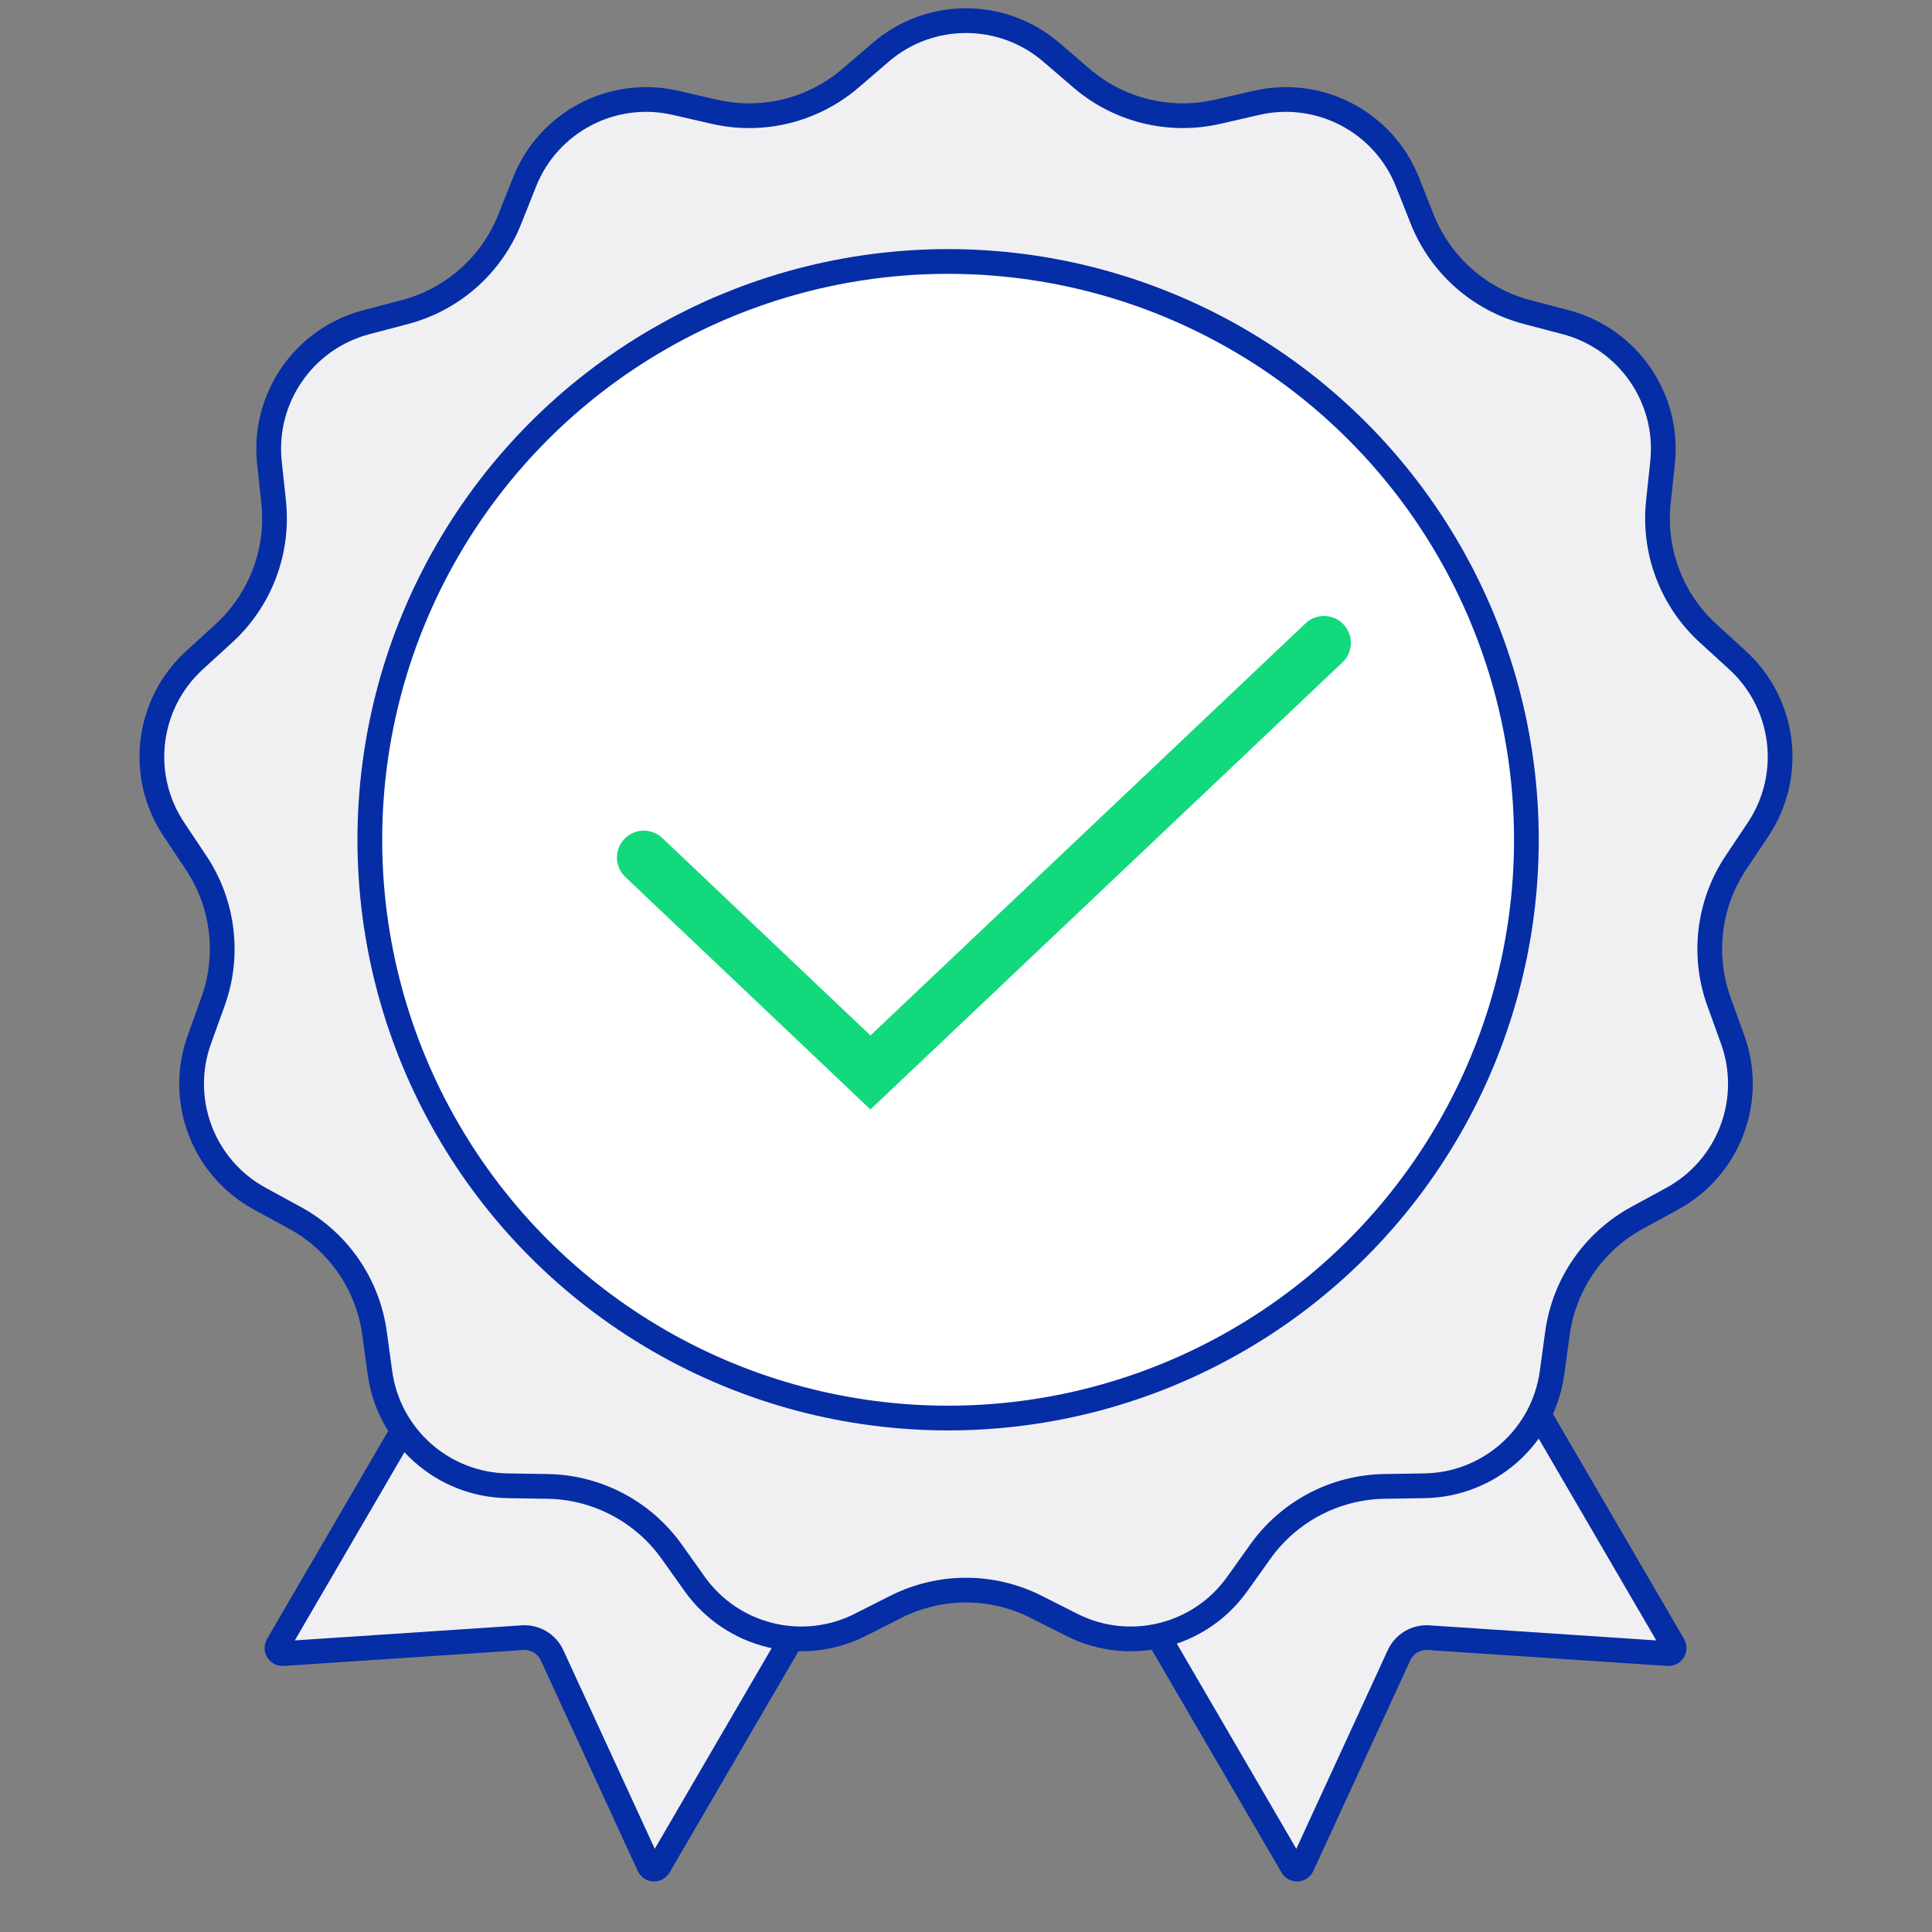
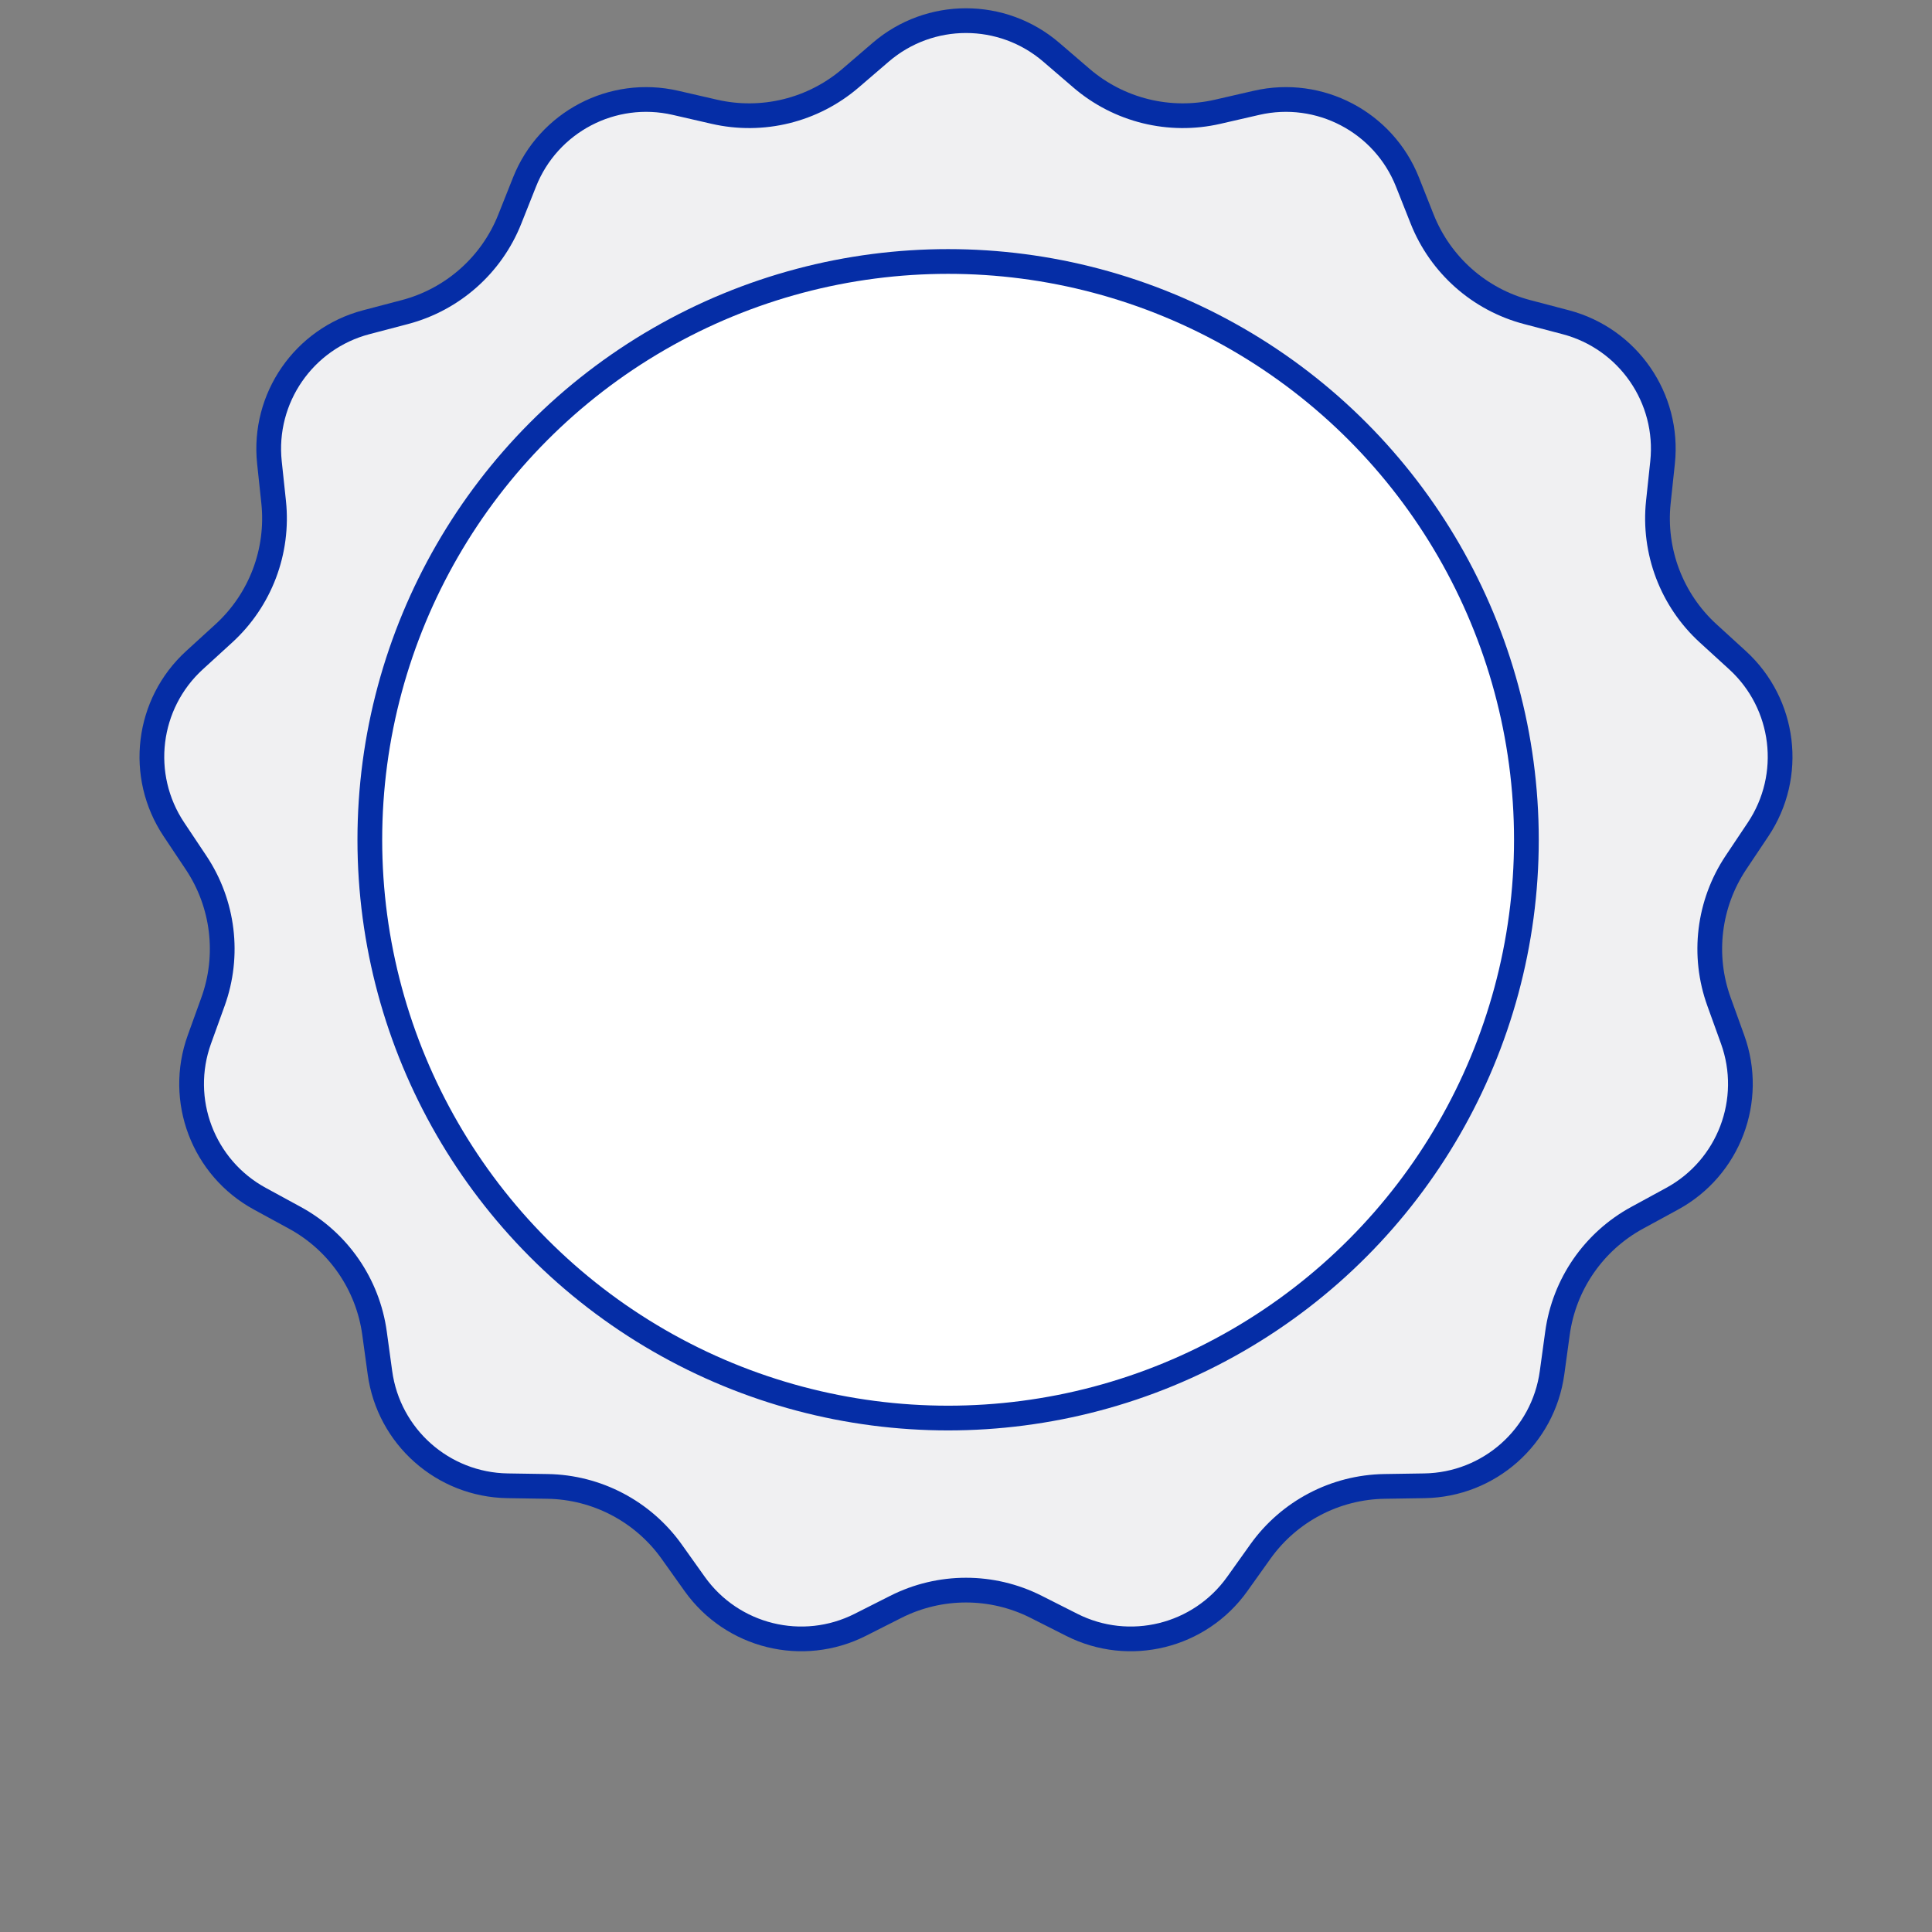
<svg xmlns="http://www.w3.org/2000/svg" fill="none" height="50" viewBox="0 0 50 50" width="50">
  <rect x="0" y="0" width="50" height="50" fill="#808080" stroke="none" />
-   <path d="M21.268 41.061L21.268 41.061L21.265 41.067L17.05 48.303C16.992 48.403 16.845 48.396 16.797 48.29L14.287 42.837C14.151 42.542 13.847 42.361 13.523 42.383L7.32 42.795C7.205 42.803 7.129 42.679 7.186 42.58L11.277 35.558L11.003 35.398L11.277 35.558C11.302 35.514 11.349 35.486 11.4 35.486H24.707C24.659 35.532 24.616 35.586 24.579 35.646L21.268 41.061ZM25.915 35.646C25.878 35.586 25.835 35.532 25.787 35.486H39.094C39.145 35.486 39.192 35.514 39.217 35.558L43.308 42.58C43.365 42.679 43.289 42.803 43.174 42.795L36.971 42.383C36.647 42.361 36.343 42.542 36.207 42.837L33.697 48.29C33.649 48.396 33.502 48.403 33.444 48.303L29.229 41.067L29.229 41.067L29.226 41.061L25.915 35.646Z" fill="#F0F0F2" stroke="#052DA6" stroke-width="0.64" />
  <path d="M27.206 1.351L27.988 2.023C28.958 2.856 30.267 3.179 31.514 2.892L32.519 2.661C34.148 2.286 35.808 3.157 36.425 4.711L36.805 5.669C37.277 6.858 38.286 7.752 39.524 8.077L40.521 8.339C42.138 8.765 43.203 10.307 43.027 11.97L42.918 12.995C42.784 14.268 43.262 15.528 44.206 16.391L44.967 17.086C46.202 18.215 46.428 20.075 45.499 21.466L44.926 22.323C44.216 23.387 44.053 24.726 44.489 25.928L44.839 26.898C45.408 28.471 44.744 30.223 43.275 31.023L42.37 31.516C41.246 32.128 40.48 33.237 40.307 34.505L40.167 35.526C39.94 37.183 38.537 38.426 36.864 38.452L35.834 38.468C34.554 38.487 33.361 39.114 32.618 40.155L32.019 40.995C31.048 42.356 29.228 42.805 27.736 42.05L26.816 41.585C25.674 41.008 24.326 41.008 23.184 41.585L22.264 42.05C20.771 42.805 18.952 42.356 17.98 40.995L17.382 40.155C16.639 39.114 15.445 38.487 14.166 38.468L13.136 38.452C11.463 38.426 10.06 37.183 9.833 35.526L9.693 34.505C9.52 33.237 8.754 32.128 7.63 31.516L6.725 31.023C5.256 30.223 4.592 28.471 5.161 26.898L5.511 25.928C5.946 24.726 5.784 23.387 5.073 22.323L4.501 21.466C3.572 20.075 3.798 18.215 5.033 17.086L5.794 16.391C6.738 15.528 7.216 14.268 7.082 12.995L6.973 11.97C6.797 10.307 7.862 8.765 9.479 8.339L10.476 8.077C11.713 7.752 12.723 6.858 13.194 5.669L13.575 4.711C14.192 3.157 15.851 2.286 17.481 2.661L18.486 2.892C19.733 3.179 21.041 2.856 22.012 2.023L22.794 1.351C24.063 0.262 25.937 0.262 27.206 1.351Z" fill="#F0F0F2" stroke="#052DA6" stroke-width="0.64" />
  <circle cx="24.537" cy="21.733" fill="white" r="14.966" stroke="#052DA6" stroke-width="0.64" />
-   <path d="M16.662 22.192L22.527 27.755L34.265 16.637" stroke="#11D97C" stroke-linecap="round" stroke-miterlimit="10" stroke-width="1.39" />
</svg>